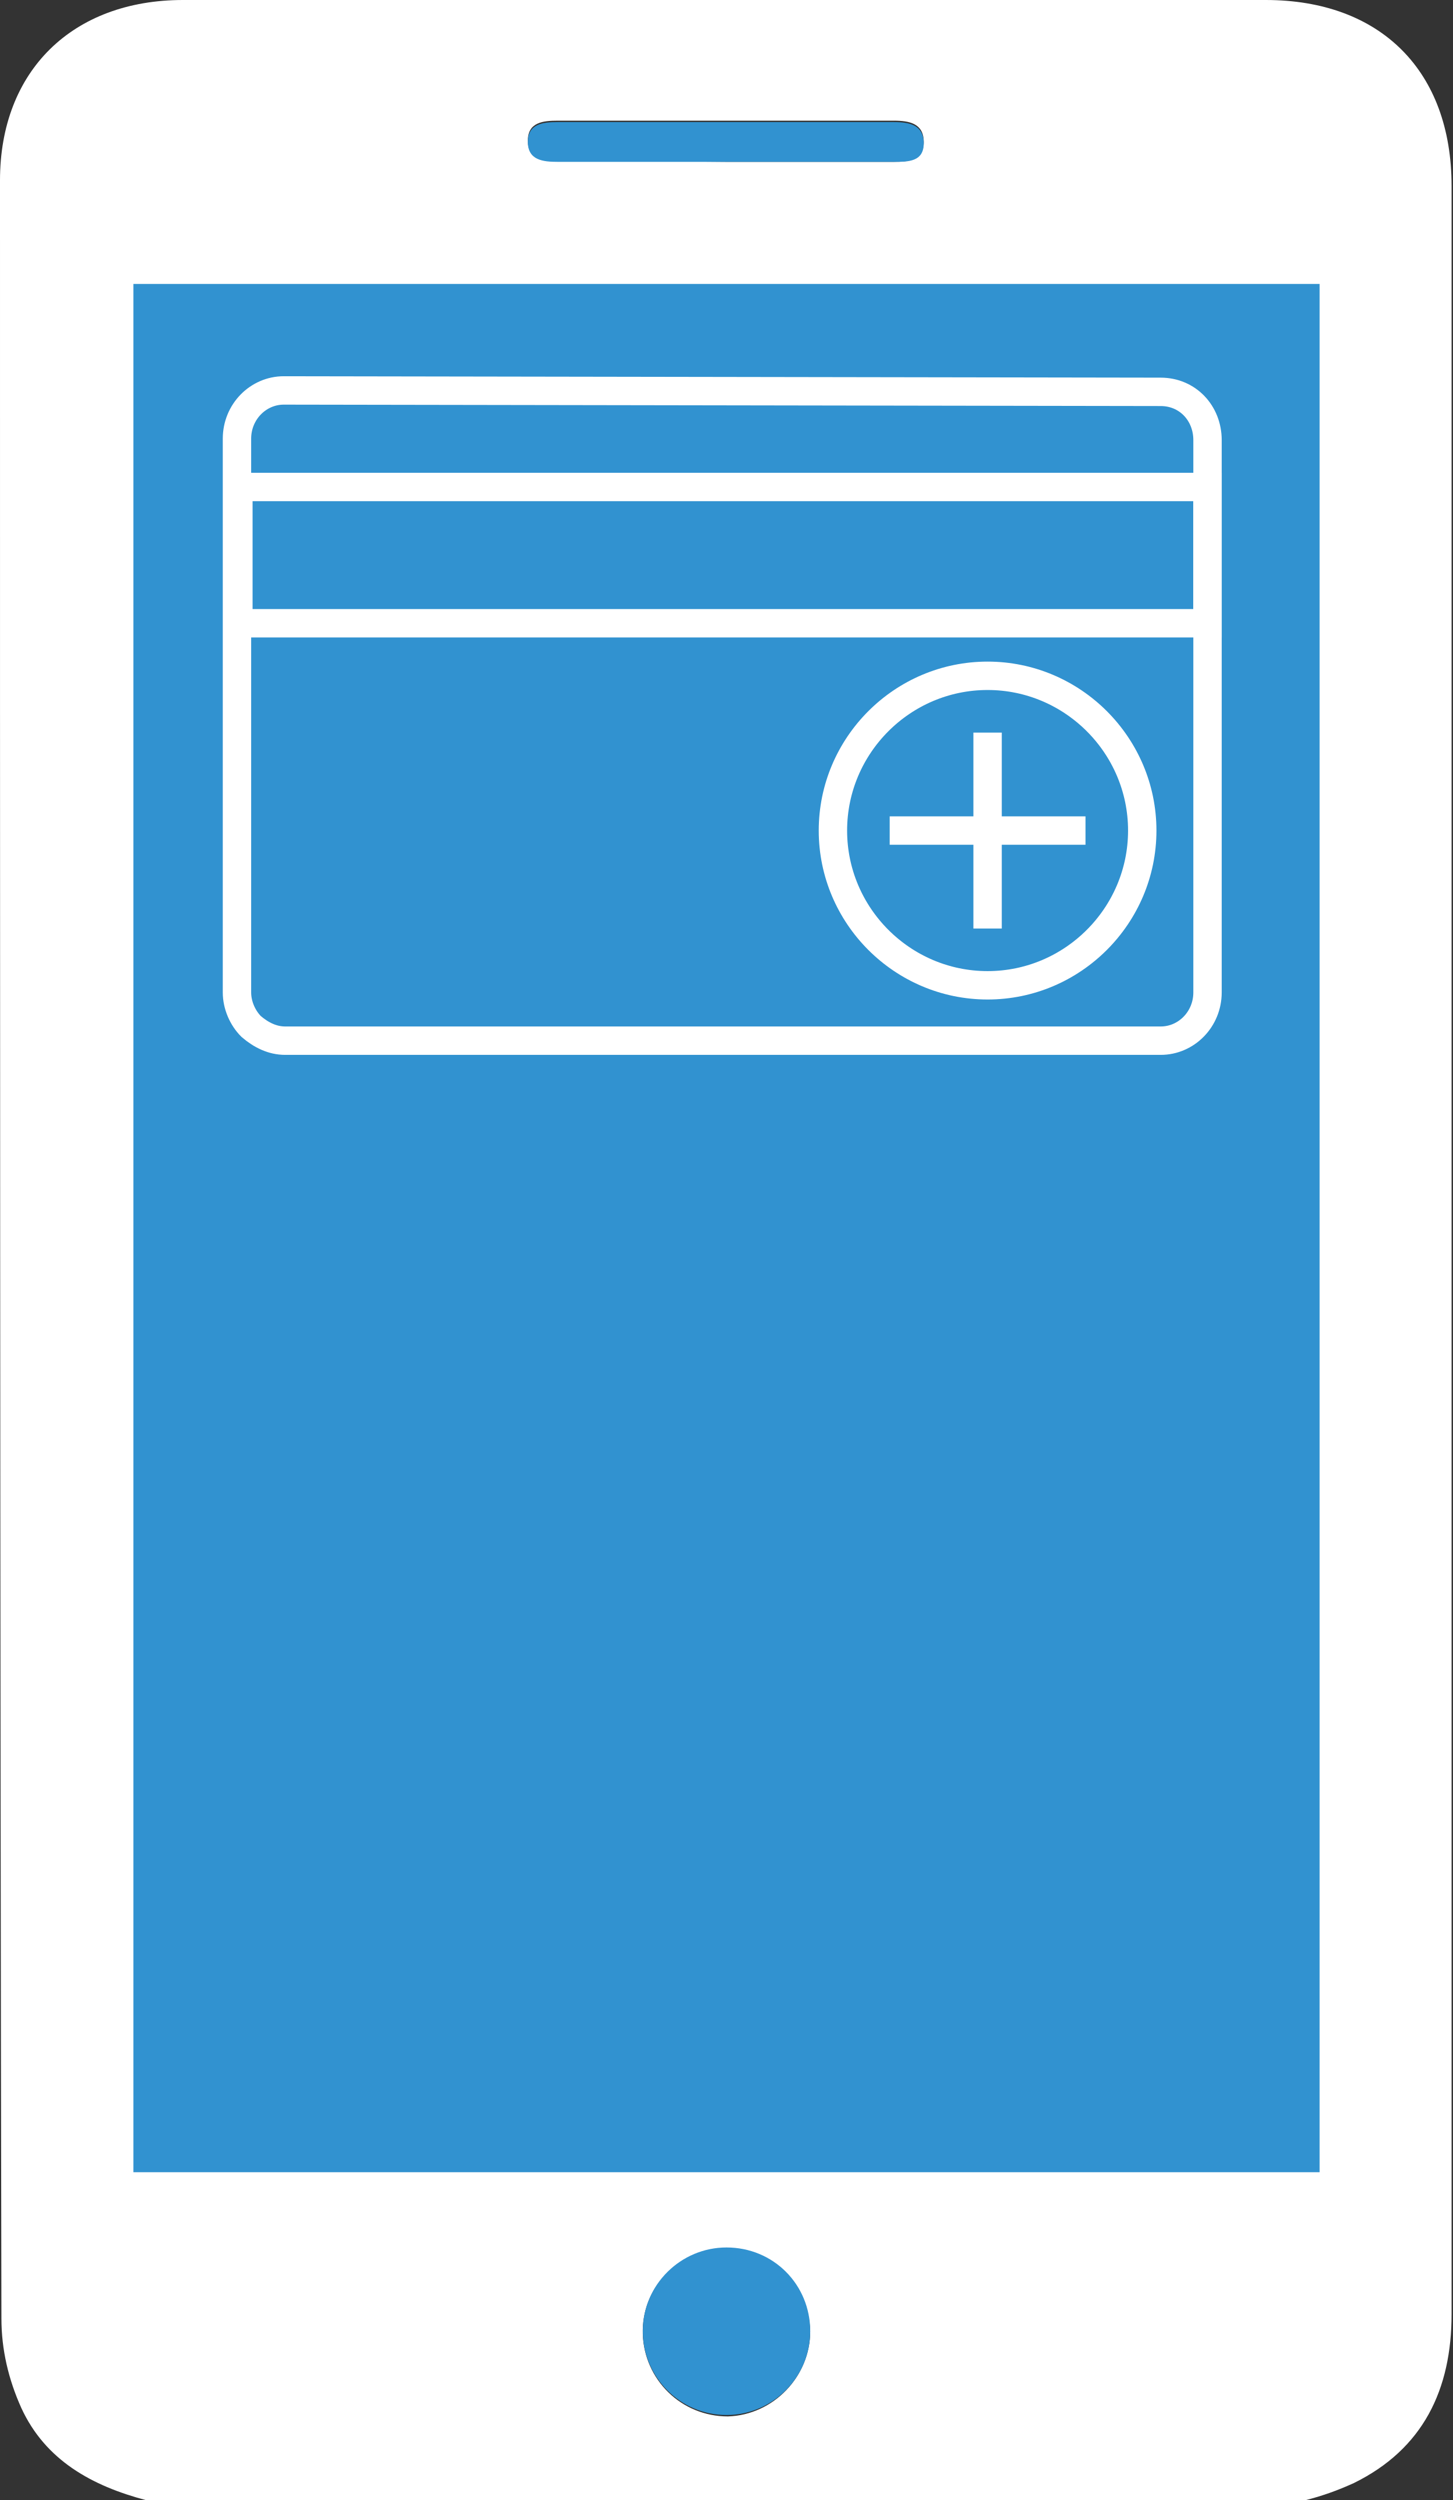
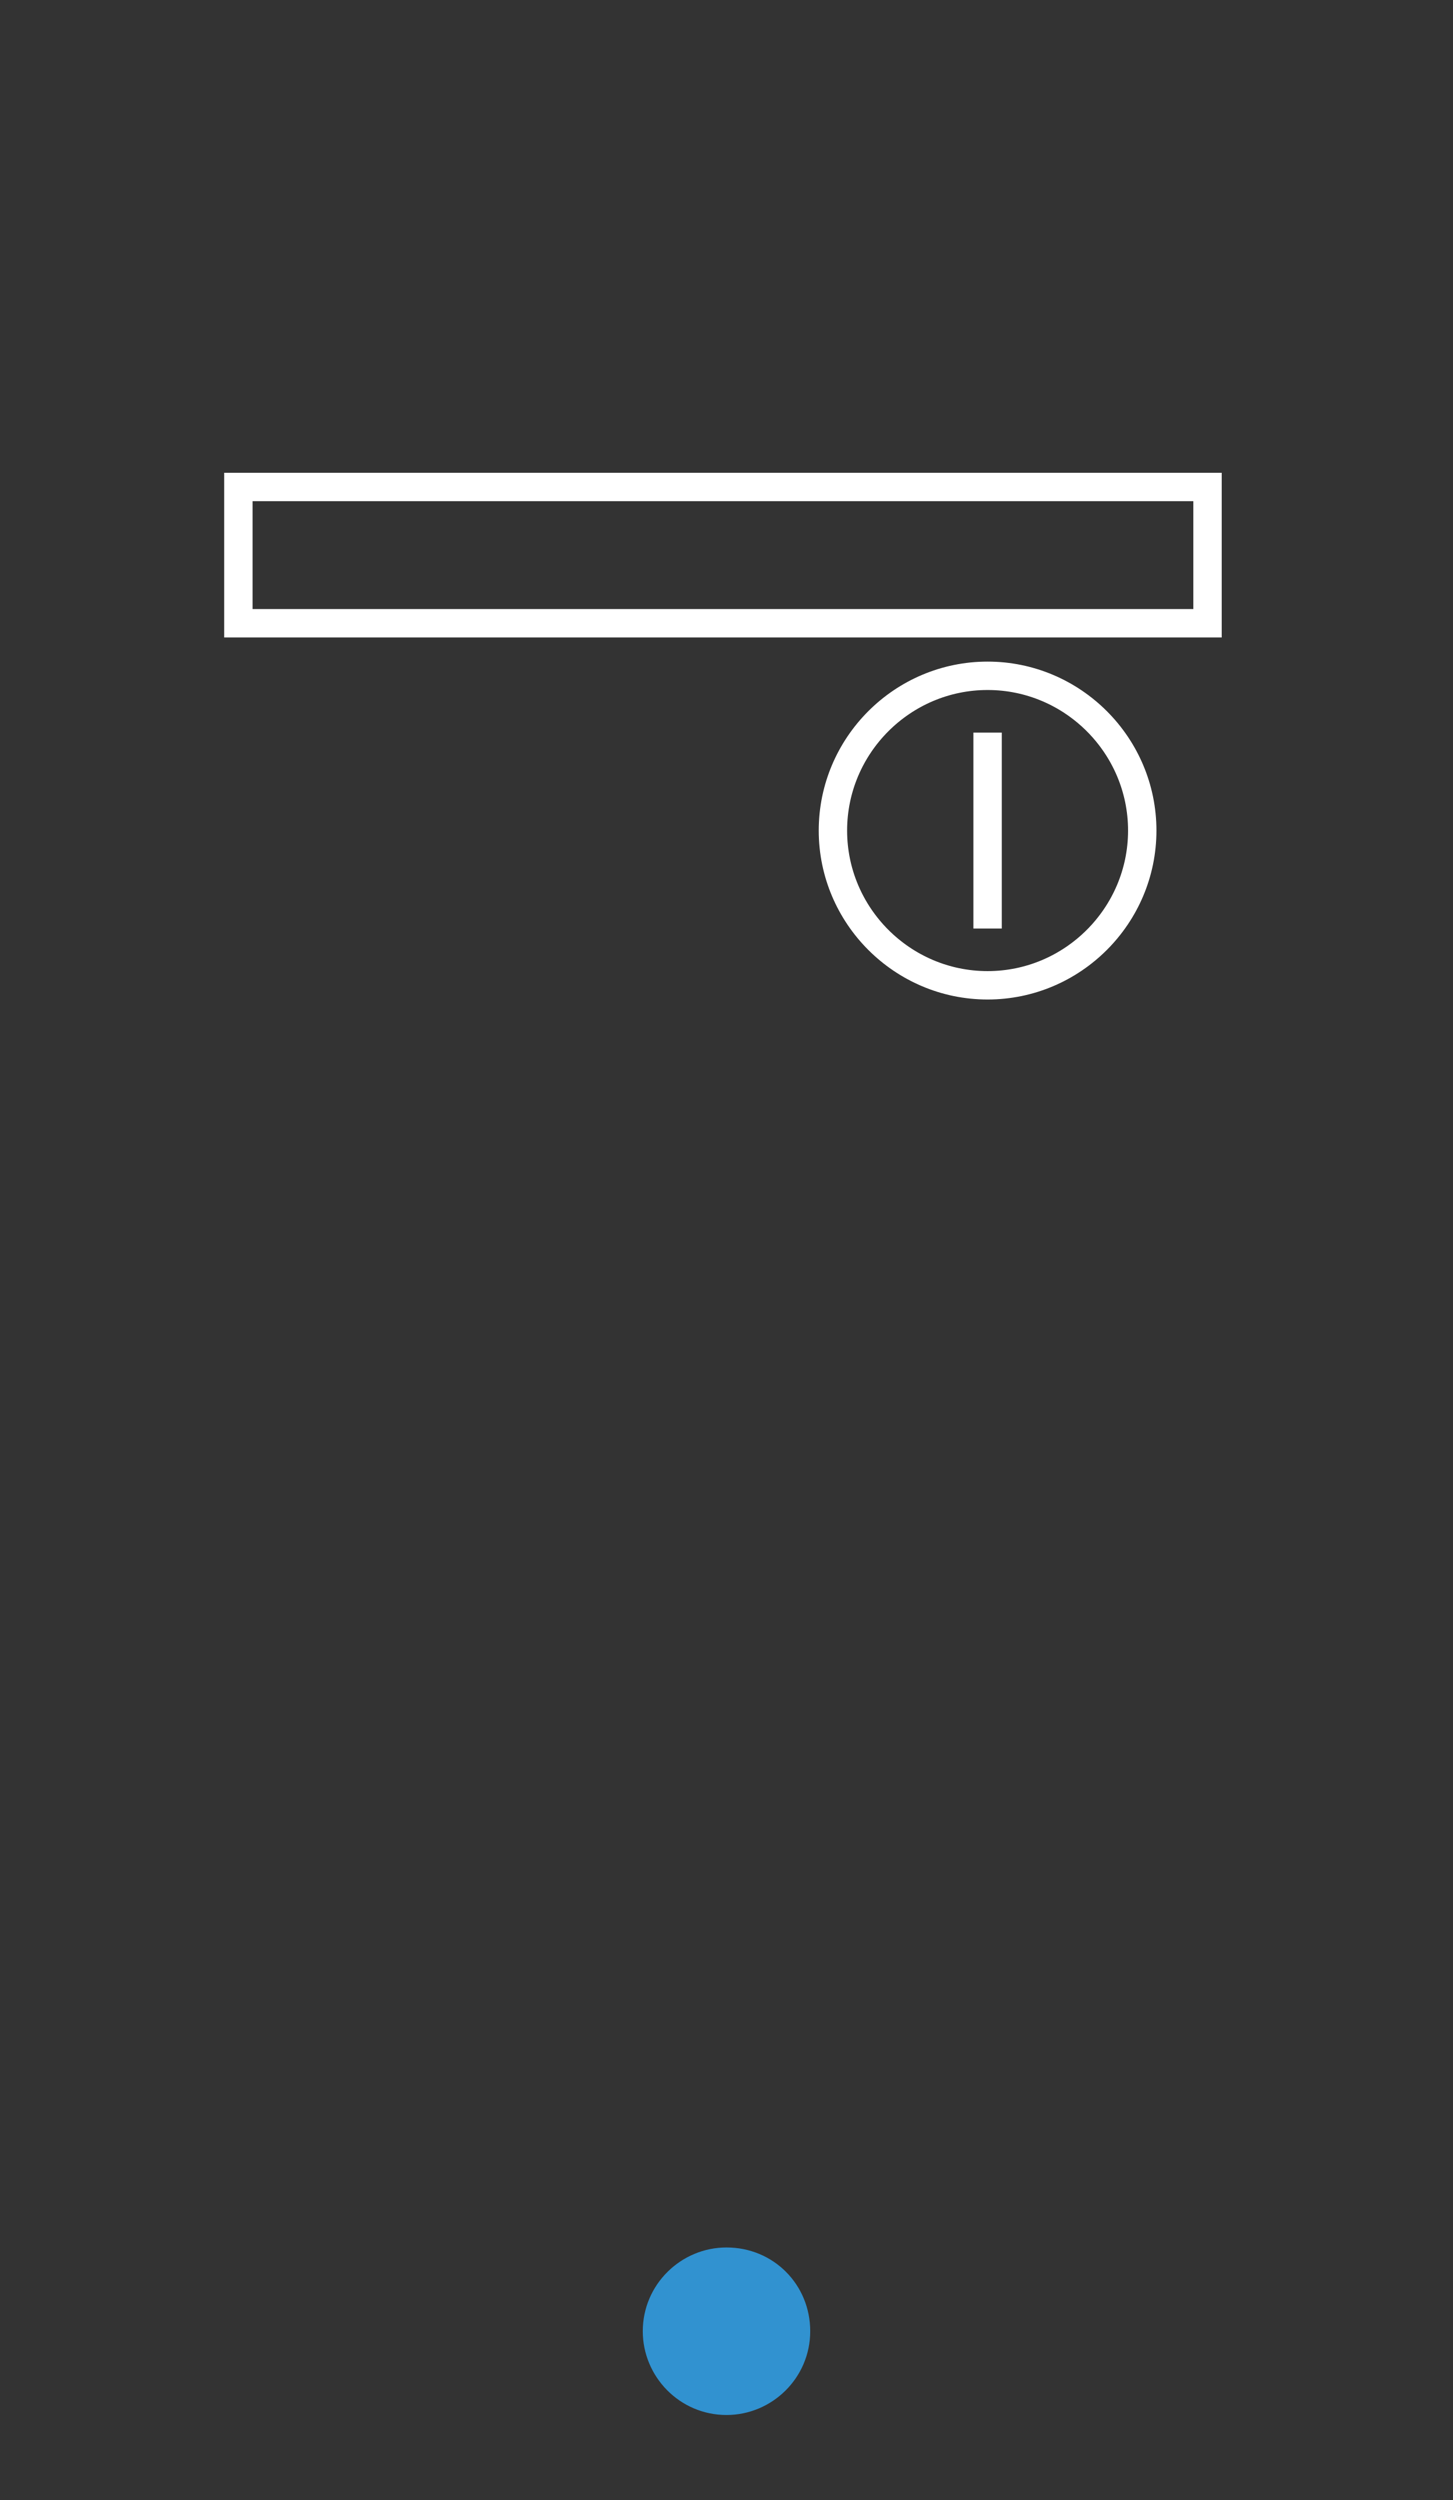
<svg xmlns="http://www.w3.org/2000/svg" id="Layer_1" x="0px" y="0px" viewBox="0 0 102.4 176.1" style="enable-background:new 0 0 102.4 176.1;" xml:space="preserve">
  <rect x="0" y="0" width="102.4" height="176.1" fill="#333333" stroke="none" />
  <style type="text/css"> .st0{fill:#FFFFFF;} .st1{fill:#3192D0;stroke:#FFFFFF;stroke-width:2;stroke-miterlimit:10;} .st2{fill:#3192D0;} .st3{fill:none;stroke:#FFFFFF;stroke-width:2;stroke-miterlimit:10;} </style>
  <g id="Layer_2_00000053505222788449913220000005950206305182669998_">
    <g id="Слой_1">
-       <path class="st0" d="M10.3,176.1c-3.8-1-7.1-2.8-8.8-6.5c-0.9-2-1.4-4.1-1.4-6.3C0,113.1,0,62.9,0,12.7C0,5,5.1,0,12.9,0h76.3 c8.1,0,13.1,5,13.1,13.1c0,23,0,46,0,68.9c0,27,0,54,0,81c0,5.3-2,9.5-6.9,11.9c-1.1,0.5-2.2,0.9-3.4,1.2L10.3,176.1z M94,154V19 H8.4v135H94z M57.1,164.2c-0.1-3.3-2.7-5.9-6-5.8c-3.3,0.1-5.9,2.7-5.8,6c0.1,3.2,2.7,5.8,6,5.8C54.5,170.1,57.1,167.4,57.1,164.2 z M51.2,11.4H63c1,0,2.1-0.1,2.1-1.4s-1-1.5-2.1-1.5c-7.9,0-15.8,0-23.7,0c-1,0-2.1,0.1-2.1,1.4s1,1.4,2.1,1.4L51.2,11.4z" />
-       <path class="st1" d="M94,154H8.4V19H94V154z" />
      <path class="st2" d="M57.1,164.2c0,3.3-2.7,5.9-5.9,5.9c-3.3,0-5.9-2.7-5.9-5.9c0-3.3,2.7-5.9,5.9-5.9l0,0 C54.5,158.3,57.1,160.9,57.1,164.2z" />
-       <path class="st2" d="M51.2,11.4H39.3c-1,0-2.1-0.1-2.1-1.4s1.1-1.4,2.1-1.4c7.9,0,15.8,0,23.7,0c1.1,0,2.1,0.2,2.1,1.5 S64,11.4,63,11.4H51.2z" />
-       <path class="st3" d="M81.8,27.6c1.9,0,3.3,1.5,3.3,3.4v38.9c0,1.9-1.5,3.4-3.3,3.4H20.1c-0.9,0-1.7-0.4-2.4-1 c-0.6-0.6-1-1.5-1-2.4v-39c0-1.9,1.5-3.4,3.3-3.4l0,0L81.8,27.6L81.8,27.6z" />
      <rect x="16.8" y="34.3" class="st3" width="68.3" height="9.6" />
      <path class="st3" d="M80.5,58.5c0,6-4.9,10.9-10.9,10.9s-10.9-4.9-10.9-10.9s4.9-10.9,10.9-10.9S80.5,52.5,80.5,58.5z" />
      <line class="st3" x1="69.6" y1="51.6" x2="69.6" y2="65.4" />
-       <line class="st3" x1="62.7" y1="58.5" x2="76.5" y2="58.5" />
    </g>
  </g>
</svg>